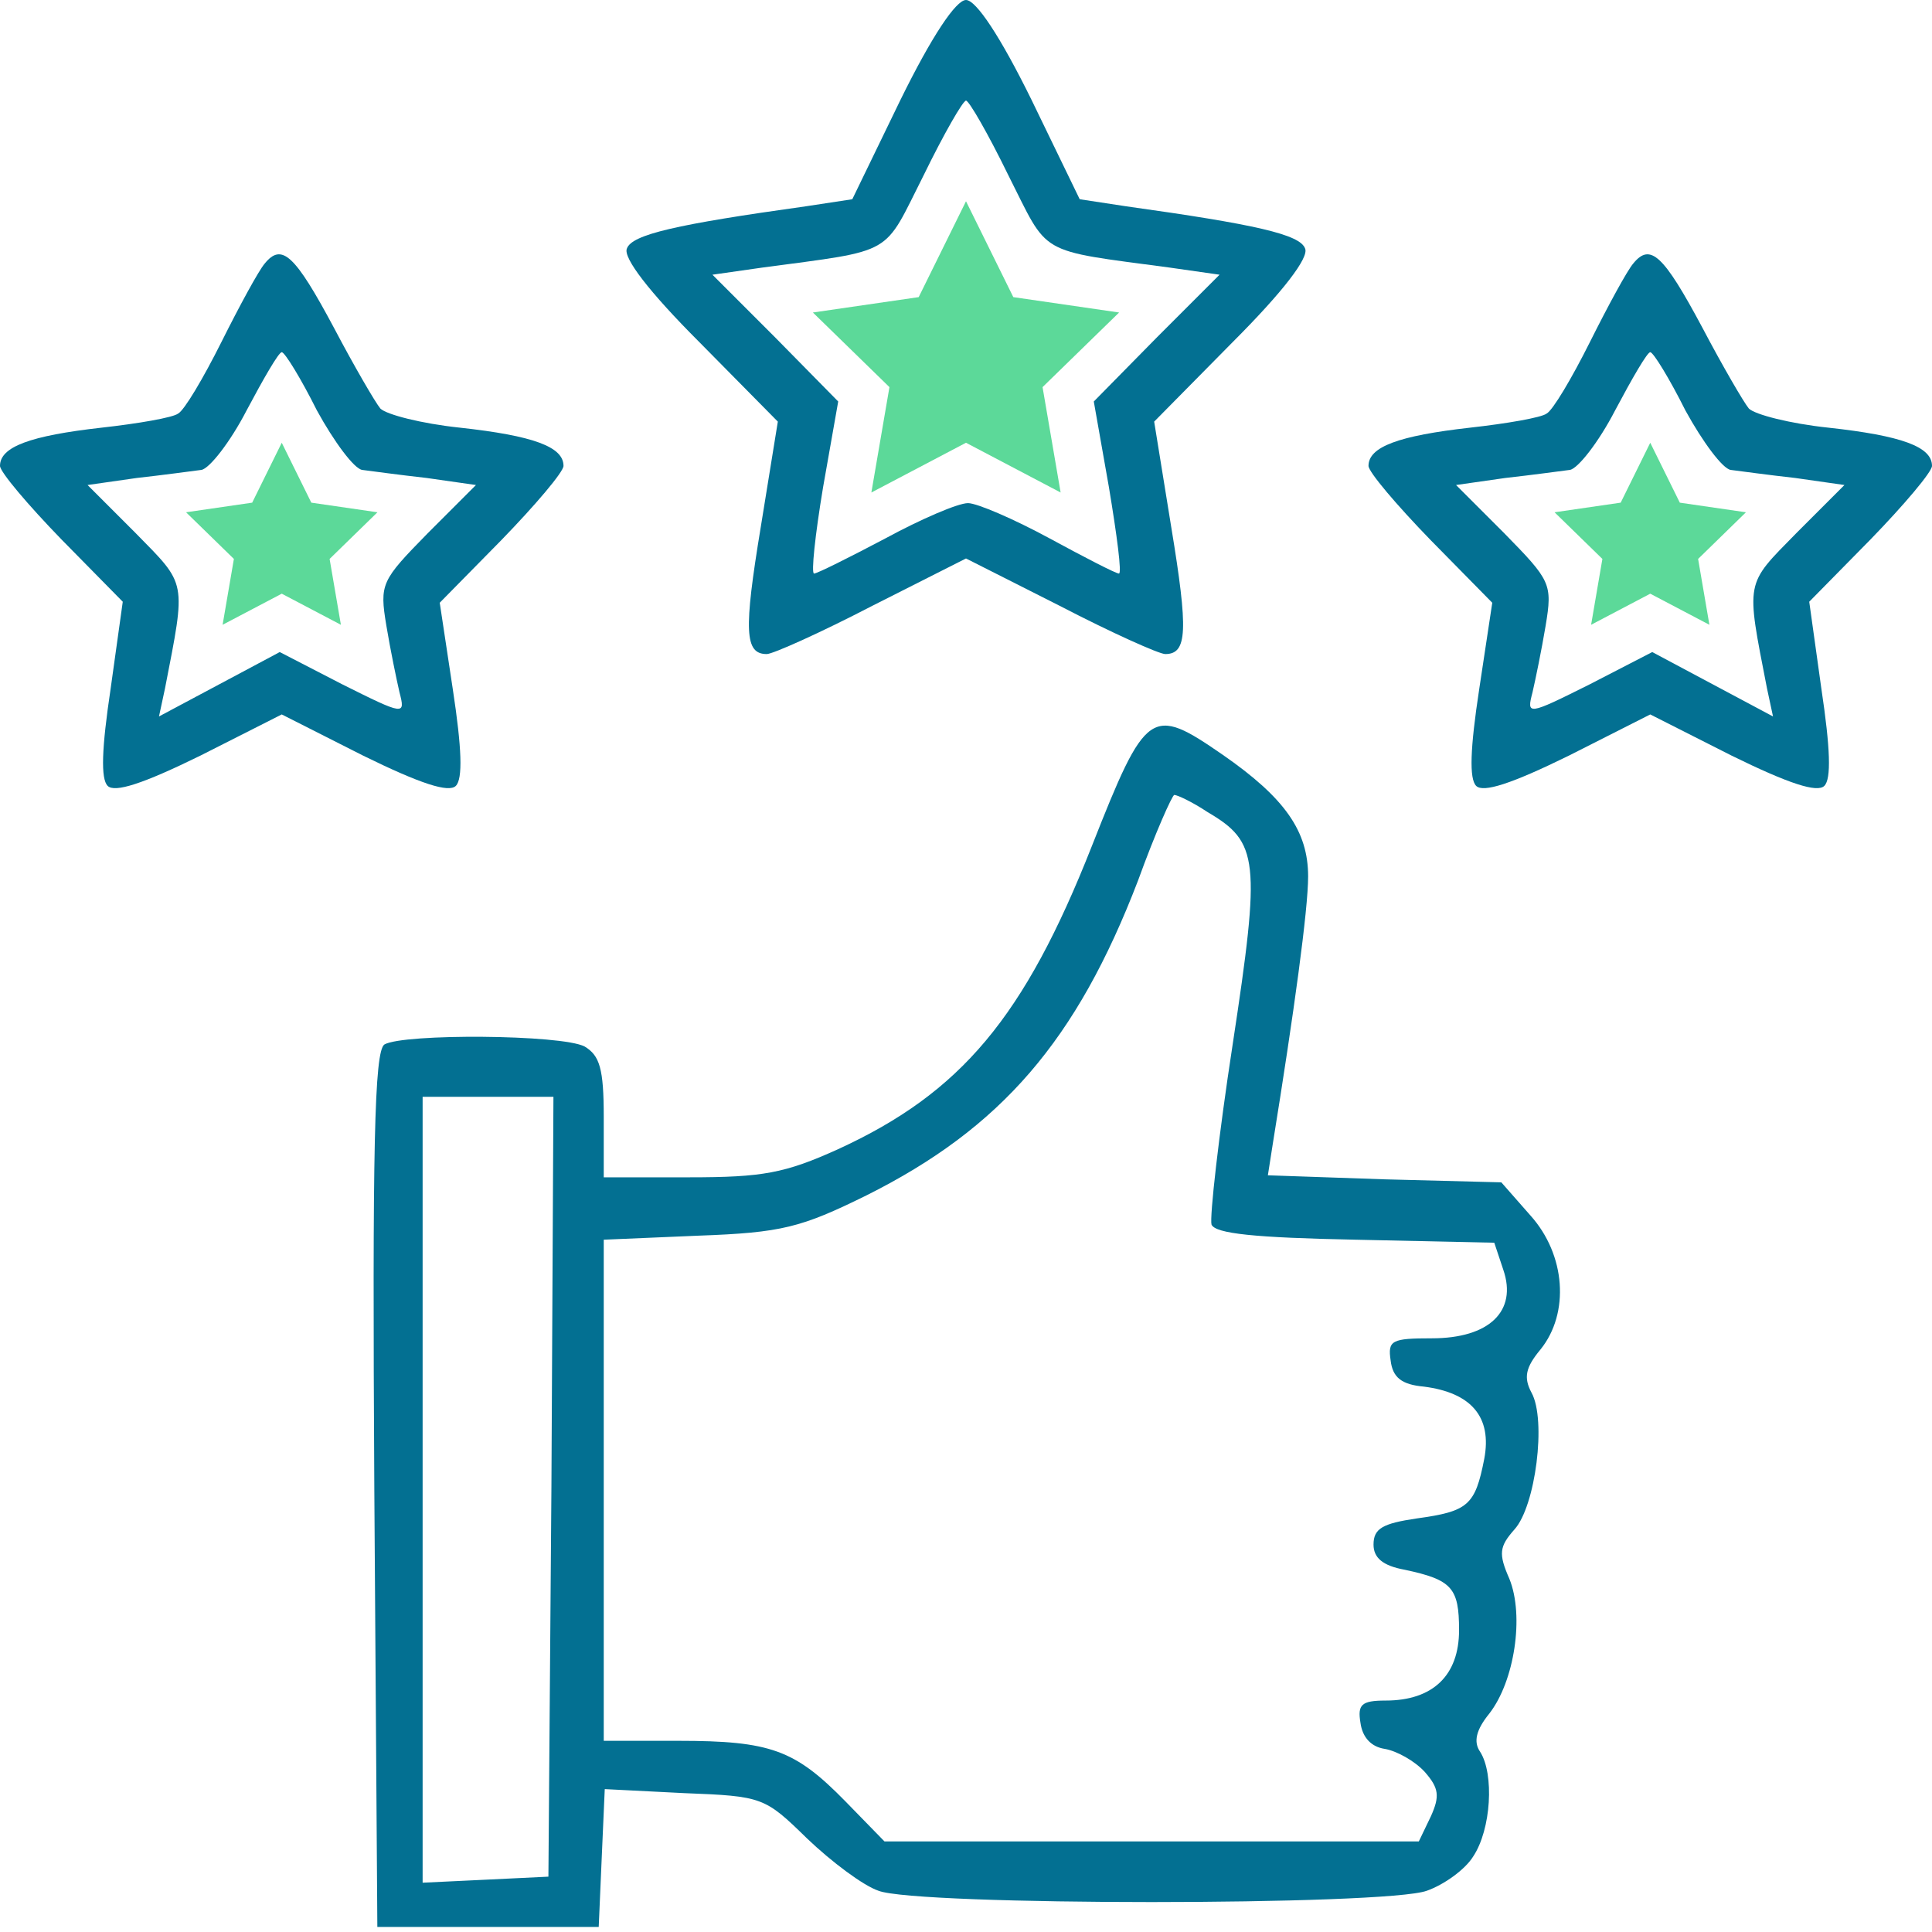
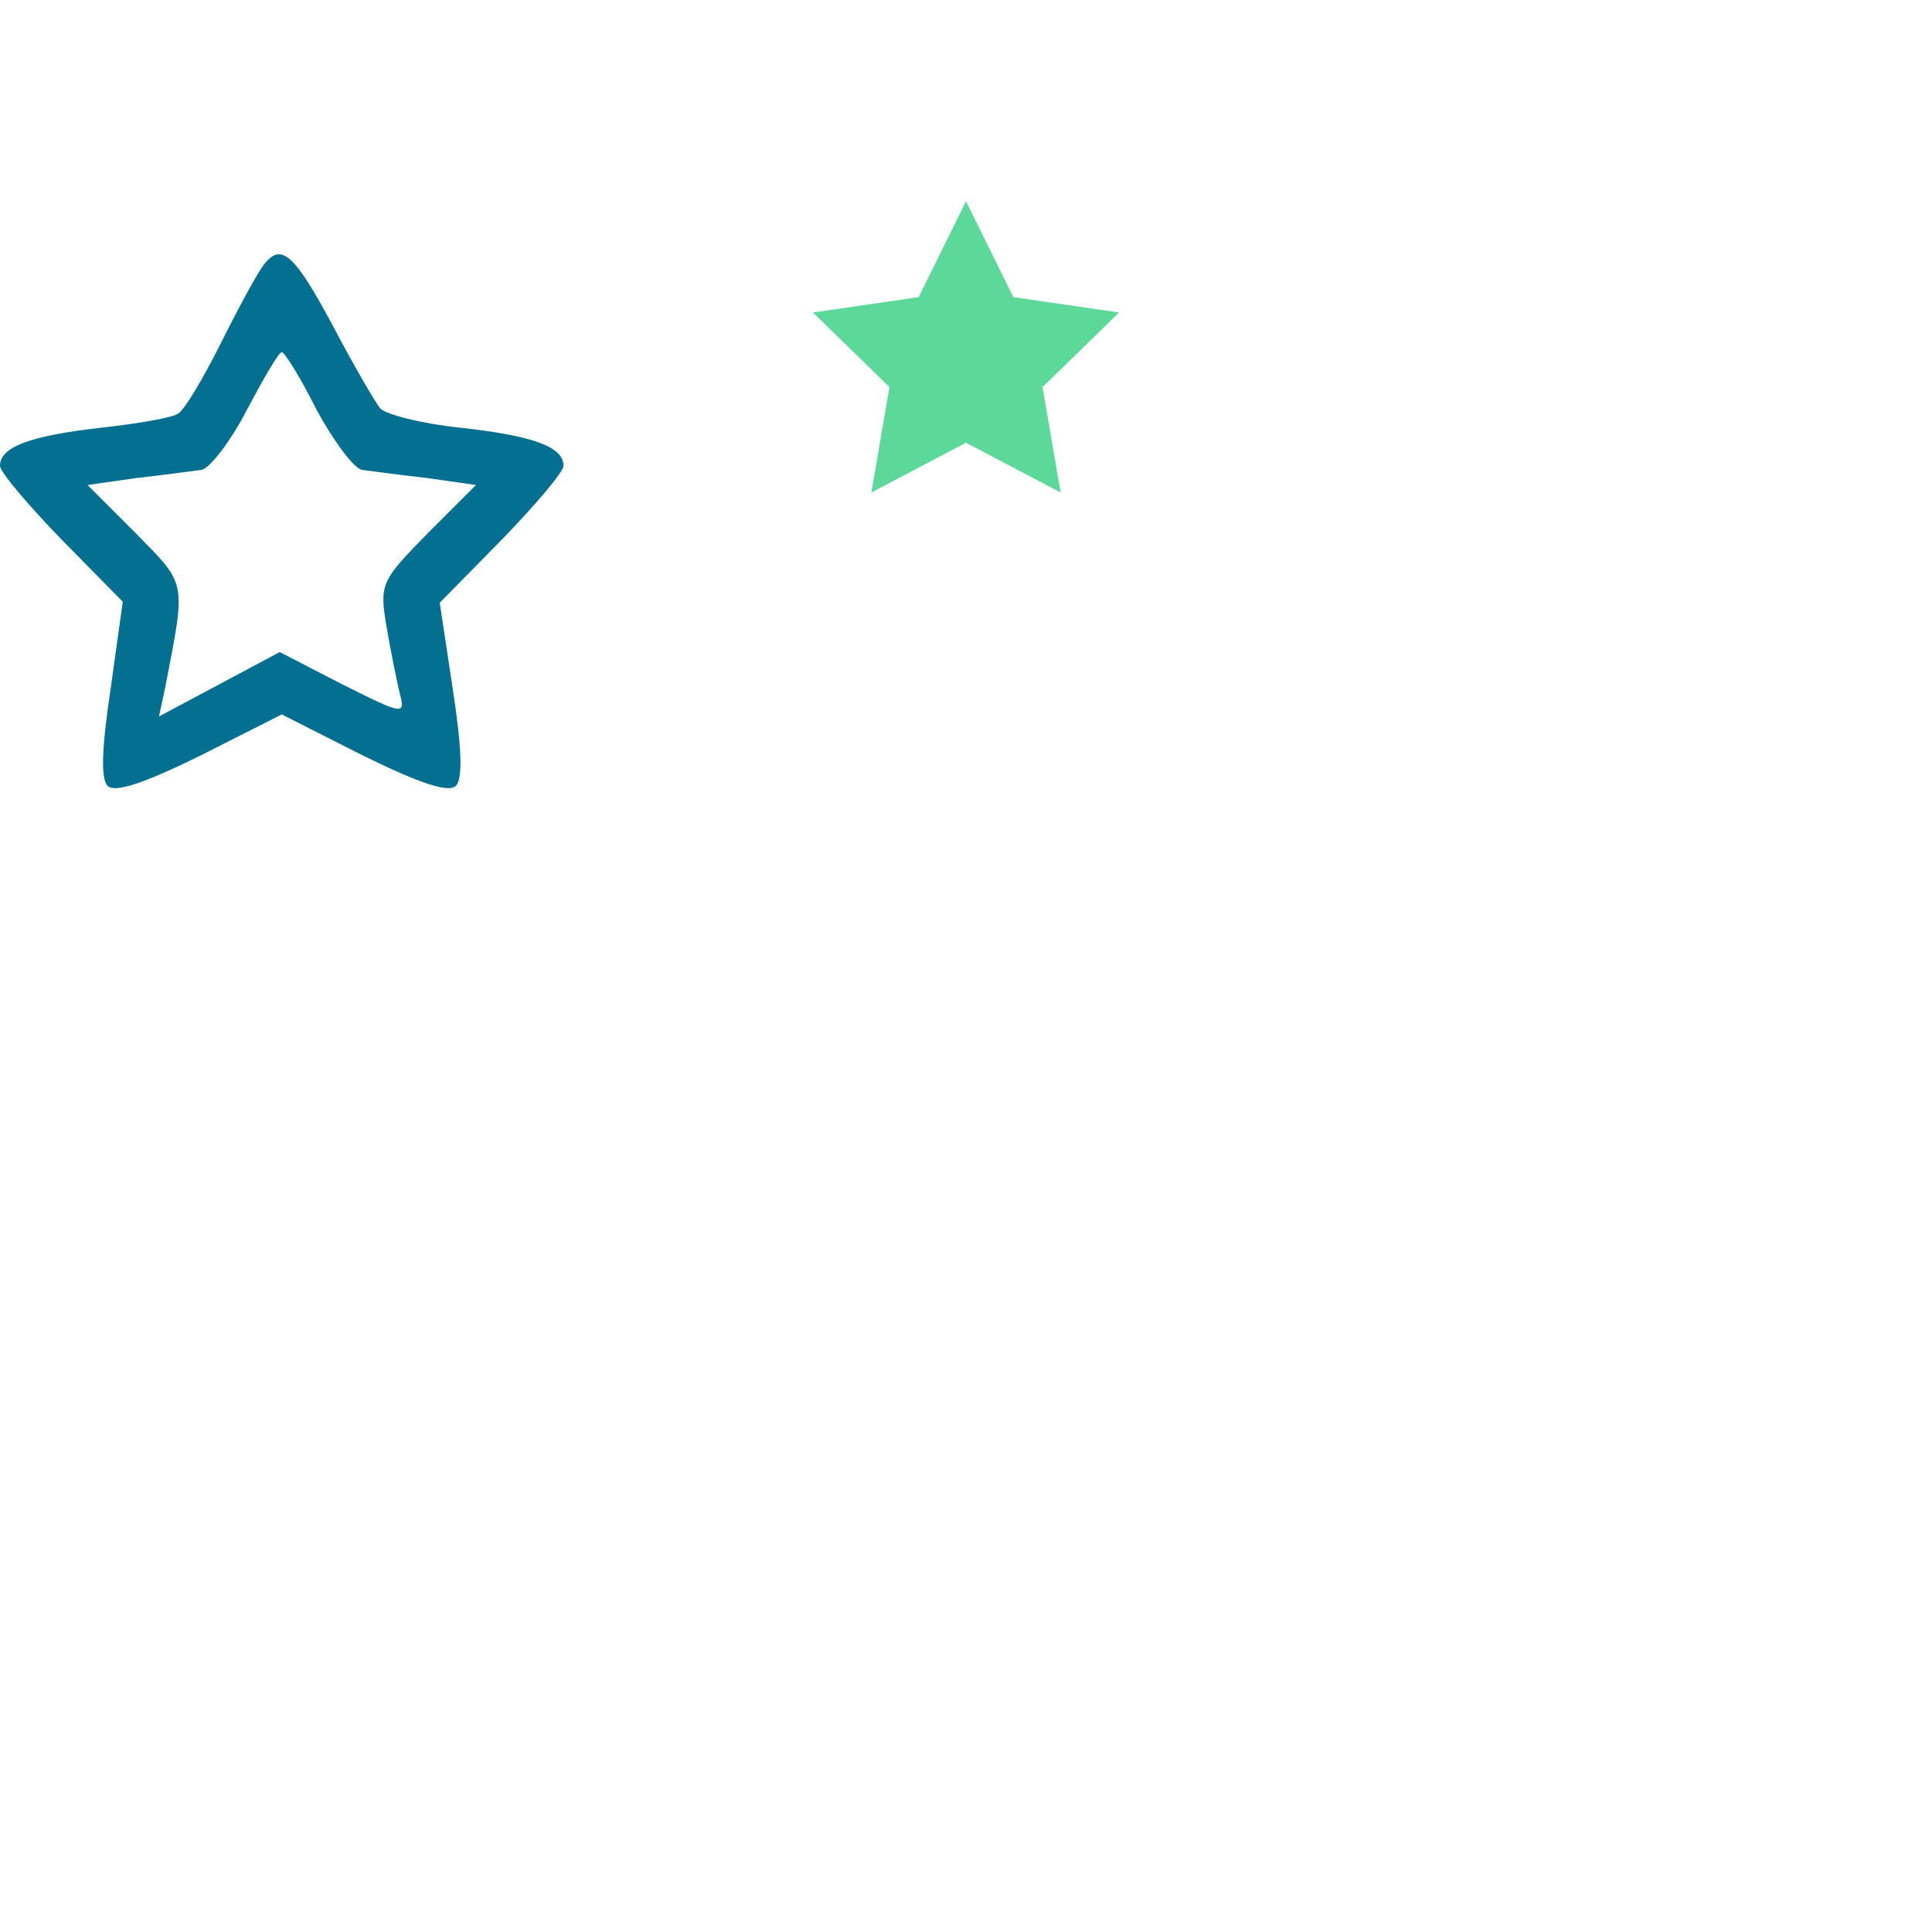
<svg xmlns="http://www.w3.org/2000/svg" width="96px" height="96px" viewBox="0 0 96 96" version="1.1">
  <title>Customer Review SVG</title>
  <g id="Customer-Review-SVG" stroke="none" stroke-width="1" fill="none" fill-rule="evenodd">
    <g id="Customer-Review-Icon" transform="translate(0, -0)" fill="#037092" fill-rule="nonzero">
      <g id="Group" transform="translate(48, 47.875) scale(-1, 1) rotate(-180) translate(-48, -47.875) ">
-         <path d="M44.75,90.8 L42.35,85.85 L40.05,85.5 C33.6,84.6 31.4,84.1 31.15,83.4 C30.95,82.95 32.25,81.25 34.75,78.75 L38.65,74.8 L37.8,69.55 C36.95,64.4 37,63.25 38.1,63.25 C38.4,63.25 40.75,64.3 43.35,65.65 L48,68 L52.65,65.65 C55.25,64.3 57.6,63.25 57.9,63.25 C59,63.25 59.05,64.4 58.2,69.55 L57.35,74.8 L61.25,78.75 C63.75,81.25 65.05,82.95 64.85,83.4 C64.6,84.1 62.4,84.6 55.95,85.5 L53.65,85.85 L51.25,90.8 C49.7,93.95 48.5,95.75 48,95.75 C47.5,95.75 46.3,93.95 44.75,90.8 Z M50.1,87.05 C52.15,83 51.45,83.35 58.15,82.45 L60.6,82.1 L57.45,78.95 L54.35,75.8 L55.1,71.55 C55.5,69.15 55.75,67.25 55.6,67.25 C55.45,67.25 53.9,68.05 52.15,69 C50.4,69.95 48.55,70.75 48.1,70.75 C47.6,70.75 45.75,69.95 44,69 C42.2,68.05 40.6,67.25 40.45,67.25 C40.3,67.25 40.5,69.15 40.9,71.55 L41.65,75.8 L38.55,78.95 L35.4,82.1 L37.85,82.45 C44.55,83.35 43.85,83 45.9,87.05 C46.9,89.1 47.85,90.75 48,90.75 C48.15,90.75 49.1,89.1 50.1,87.05 Z" id="Shape" />
        <path d="M13.15,82.65 C12.85,82.3 11.9,80.55 11,78.75 C10.1,76.95 9.15,75.35 8.85,75.2 C8.6,75 6.85,74.7 5.05,74.5 C1.5,74.1 0,73.55 0,72.6 C0,72.3 1.4,70.65 3.05,68.95 L6.1,65.85 L5.5,61.55 C5.05,58.55 5,57.05 5.35,56.7 C5.7,56.35 7.1,56.8 9.95,58.2 L14,60.25 L18.05,58.2 C20.9,56.8 22.3,56.35 22.65,56.7 C23,57.05 22.95,58.55 22.5,61.5 L21.85,65.8 L24.9,68.9 C26.6,70.65 28,72.3 28,72.6 C28,73.55 26.5,74.1 22.85,74.5 C20.95,74.7 19.2,75.15 18.9,75.45 C18.65,75.75 17.6,77.55 16.6,79.45 C14.65,83.1 14,83.7 13.15,82.65 Z M15.75,75.35 C16.6,73.8 17.6,72.45 18,72.4 C18.4,72.35 19.85,72.15 21.2,72 L23.65,71.65 L21.25,69.25 C18.95,66.9 18.85,66.75 19.2,64.65 C19.4,63.45 19.7,62 19.85,61.35 C20.15,60.2 20.1,60.2 17,61.75 L13.9,63.35 L10.9,61.75 L7.9,60.15 L8.2,61.55 C9.25,66.95 9.3,66.65 6.75,69.25 L4.35,71.65 L6.8,72 C8.15,72.15 9.6,72.35 10,72.4 C10.4,72.45 11.45,73.8 12.25,75.35 C13.1,76.95 13.85,78.25 14,78.25 C14.15,78.25 14.95,76.95 15.75,75.35 Z" id="Shape" />
-         <path d="M81.15,82.65 C80.85,82.3 79.9,80.55 79,78.75 C78.1,76.95 77.15,75.35 76.85,75.2 C76.6,75 74.85,74.7 73.05,74.5 C69.5,74.1 68,73.55 68,72.6 C68,72.3 69.4,70.65 71.1,68.9 L74.15,65.8 L73.5,61.5 C73.05,58.55 73,57.05 73.35,56.7 C73.7,56.35 75.1,56.8 77.95,58.2 L82,60.25 L86.05,58.2 C88.9,56.8 90.3,56.35 90.65,56.7 C91,57.05 90.95,58.55 90.5,61.55 L89.9,65.85 L92.95,68.95 C94.6,70.65 96,72.3 96,72.6 C96,73.55 94.5,74.1 90.85,74.5 C88.95,74.7 87.2,75.15 86.9,75.45 C86.65,75.75 85.6,77.55 84.6,79.45 C82.65,83.1 82,83.7 81.15,82.65 Z M83.75,75.35 C84.6,73.8 85.6,72.45 86,72.4 C86.4,72.35 87.85,72.15 89.2,72 L91.65,71.65 L89.25,69.25 C86.7,66.65 86.75,66.95 87.8,61.55 L88.1,60.15 L85.1,61.75 L82.1,63.35 L79,61.75 C75.9,60.2 75.85,60.2 76.15,61.35 C76.3,62 76.6,63.45 76.8,64.65 C77.15,66.75 77.05,66.9 74.75,69.25 L72.35,71.65 L74.8,72 C76.15,72.15 77.6,72.35 78,72.4 C78.4,72.45 79.45,73.8 80.25,75.35 C81.1,76.95 81.85,78.25 82,78.25 C82.15,78.25 82.95,76.95 83.75,75.35 Z" id="Shape" />
-         <path d="M54.25,53.7 C50.9,45.2 47.75,41.45 41.65,38.65 C39,37.45 37.9,37.25 34.25,37.25 L30,37.25 L30,40.25 C30,42.65 29.8,43.3 29.05,43.75 C27.9,44.35 20.05,44.4 19.1,43.85 C18.6,43.5 18.5,38.75 18.6,21.7 L18.75,0 L24.25,0 L29.75,0 L29.9,3.45 L30.05,6.85 L34,6.65 C37.9,6.5 38,6.45 40.1,4.4 C41.3,3.25 42.9,2.05 43.65,1.8 C45.55,1.05 68.85,1.05 70.9,1.8 C71.75,2.1 72.8,2.85 73.2,3.5 C74.1,4.85 74.25,7.6 73.55,8.7 C73.2,9.2 73.35,9.8 74,10.6 C75.25,12.2 75.75,15.45 75,17.3 C74.45,18.55 74.5,18.9 75.25,19.75 C76.3,20.9 76.85,25.2 76.1,26.55 C75.7,27.3 75.8,27.8 76.55,28.7 C78,30.5 77.8,33.4 76.05,35.35 L74.6,37 L68.8,37.15 L63,37.35 L63.25,38.95 C64.3,45.45 65,50.55 65,52.2 C65,54.45 63.85,56.1 60.75,58.25 C57.2,60.7 56.95,60.55 54.25,53.7 Z M60,55.4 C62.55,53.9 62.65,53.05 61.25,43.85 C60.55,39.3 60.1,35.25 60.2,34.9 C60.4,34.45 62.35,34.25 67.35,34.15 L74.25,34 L74.7,32.65 C75.4,30.6 74,29.25 71.15,29.25 C69.15,29.25 68.95,29.15 69.1,28.15 C69.2,27.3 69.65,26.95 70.75,26.85 C73.1,26.55 74.15,25.35 73.75,23.25 C73.3,20.95 72.95,20.65 70.4,20.3 C68.7,20.05 68.25,19.8 68.25,19 C68.25,18.35 68.7,17.95 69.8,17.75 C72.15,17.25 72.5,16.85 72.5,14.75 C72.5,12.5 71.2,11.25 68.85,11.25 C67.65,11.25 67.45,11.05 67.6,10.15 C67.7,9.4 68.15,8.95 68.8,8.85 C69.4,8.75 70.3,8.25 70.8,7.7 C71.5,6.9 71.55,6.5 71.1,5.5 L70.5,4.25 L57.25,4.25 L43.95,4.25 L42,6.25 C39.5,8.8 38.3,9.25 33.7,9.25 L30,9.25 L30,21.7 L30,34.15 L34.7,34.35 C38.85,34.5 39.8,34.75 43.05,36.35 C49.75,39.7 53.5,44.05 56.55,52 C57.4,54.35 58.25,56.25 58.35,56.25 C58.5,56.25 59.25,55.9 60,55.4 Z M27.4,21.9 L27.25,2.5 L24.15,2.35 L21,2.2 L21,21.75 L21,41.25 L24.25,41.25 L27.5,41.25 L27.4,21.9 Z" id="Shape" />
      </g>
    </g>
    <polygon id="Star" fill="#5CD999" points="48 22 43.298 24.472 44.196 19.236 40.392 15.528 45.649 14.764 48 10 50.351 14.764 55.608 15.528 51.804 19.236 52.702 24.472" />
-     <polygon id="Star-Copy-2" fill="#5CD999" points="14 29.5 11.061 31.045 11.622 27.773 9.245 25.455 12.531 24.977 14 22 15.469 24.977 18.755 25.455 16.378 27.773 16.939 31.045" />
-     <polygon id="Star-Copy" fill="#5CD999" points="82 29.5 79.061 31.045 79.622 27.773 77.245 25.455 80.531 24.977 82 22 83.469 24.977 86.755 25.455 84.378 27.773 84.939 31.045" />
  </g>
</svg>